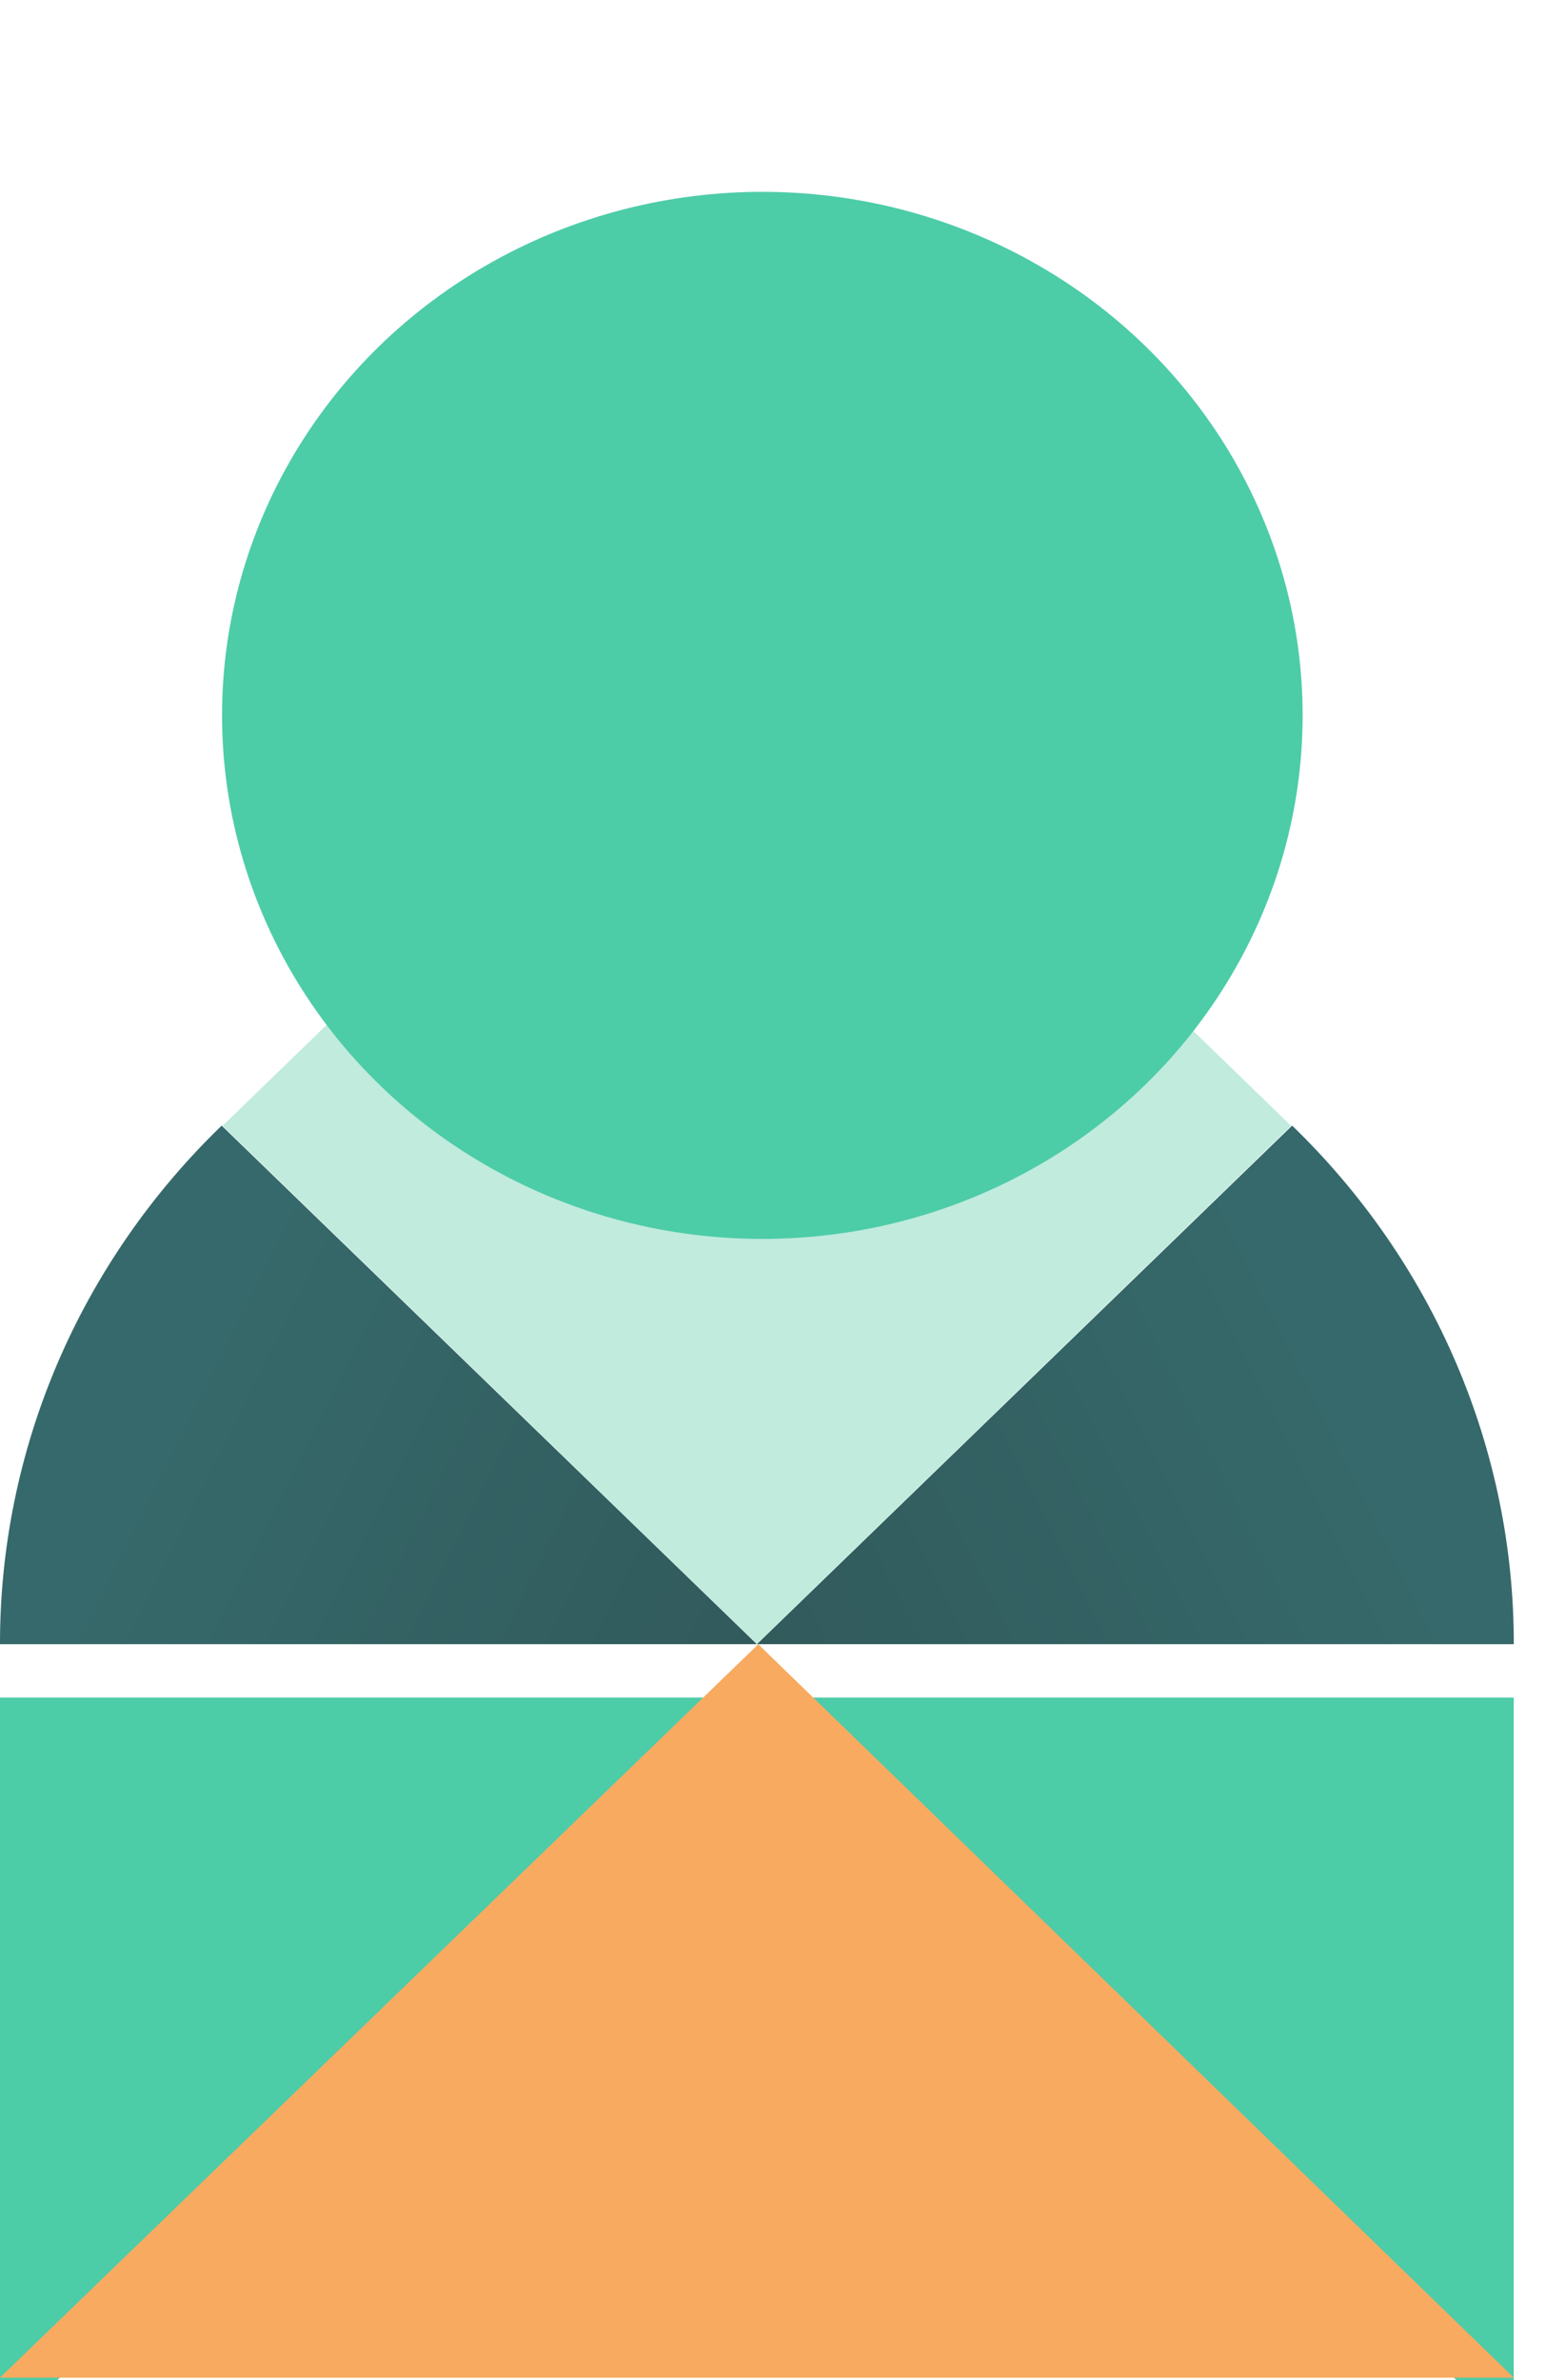
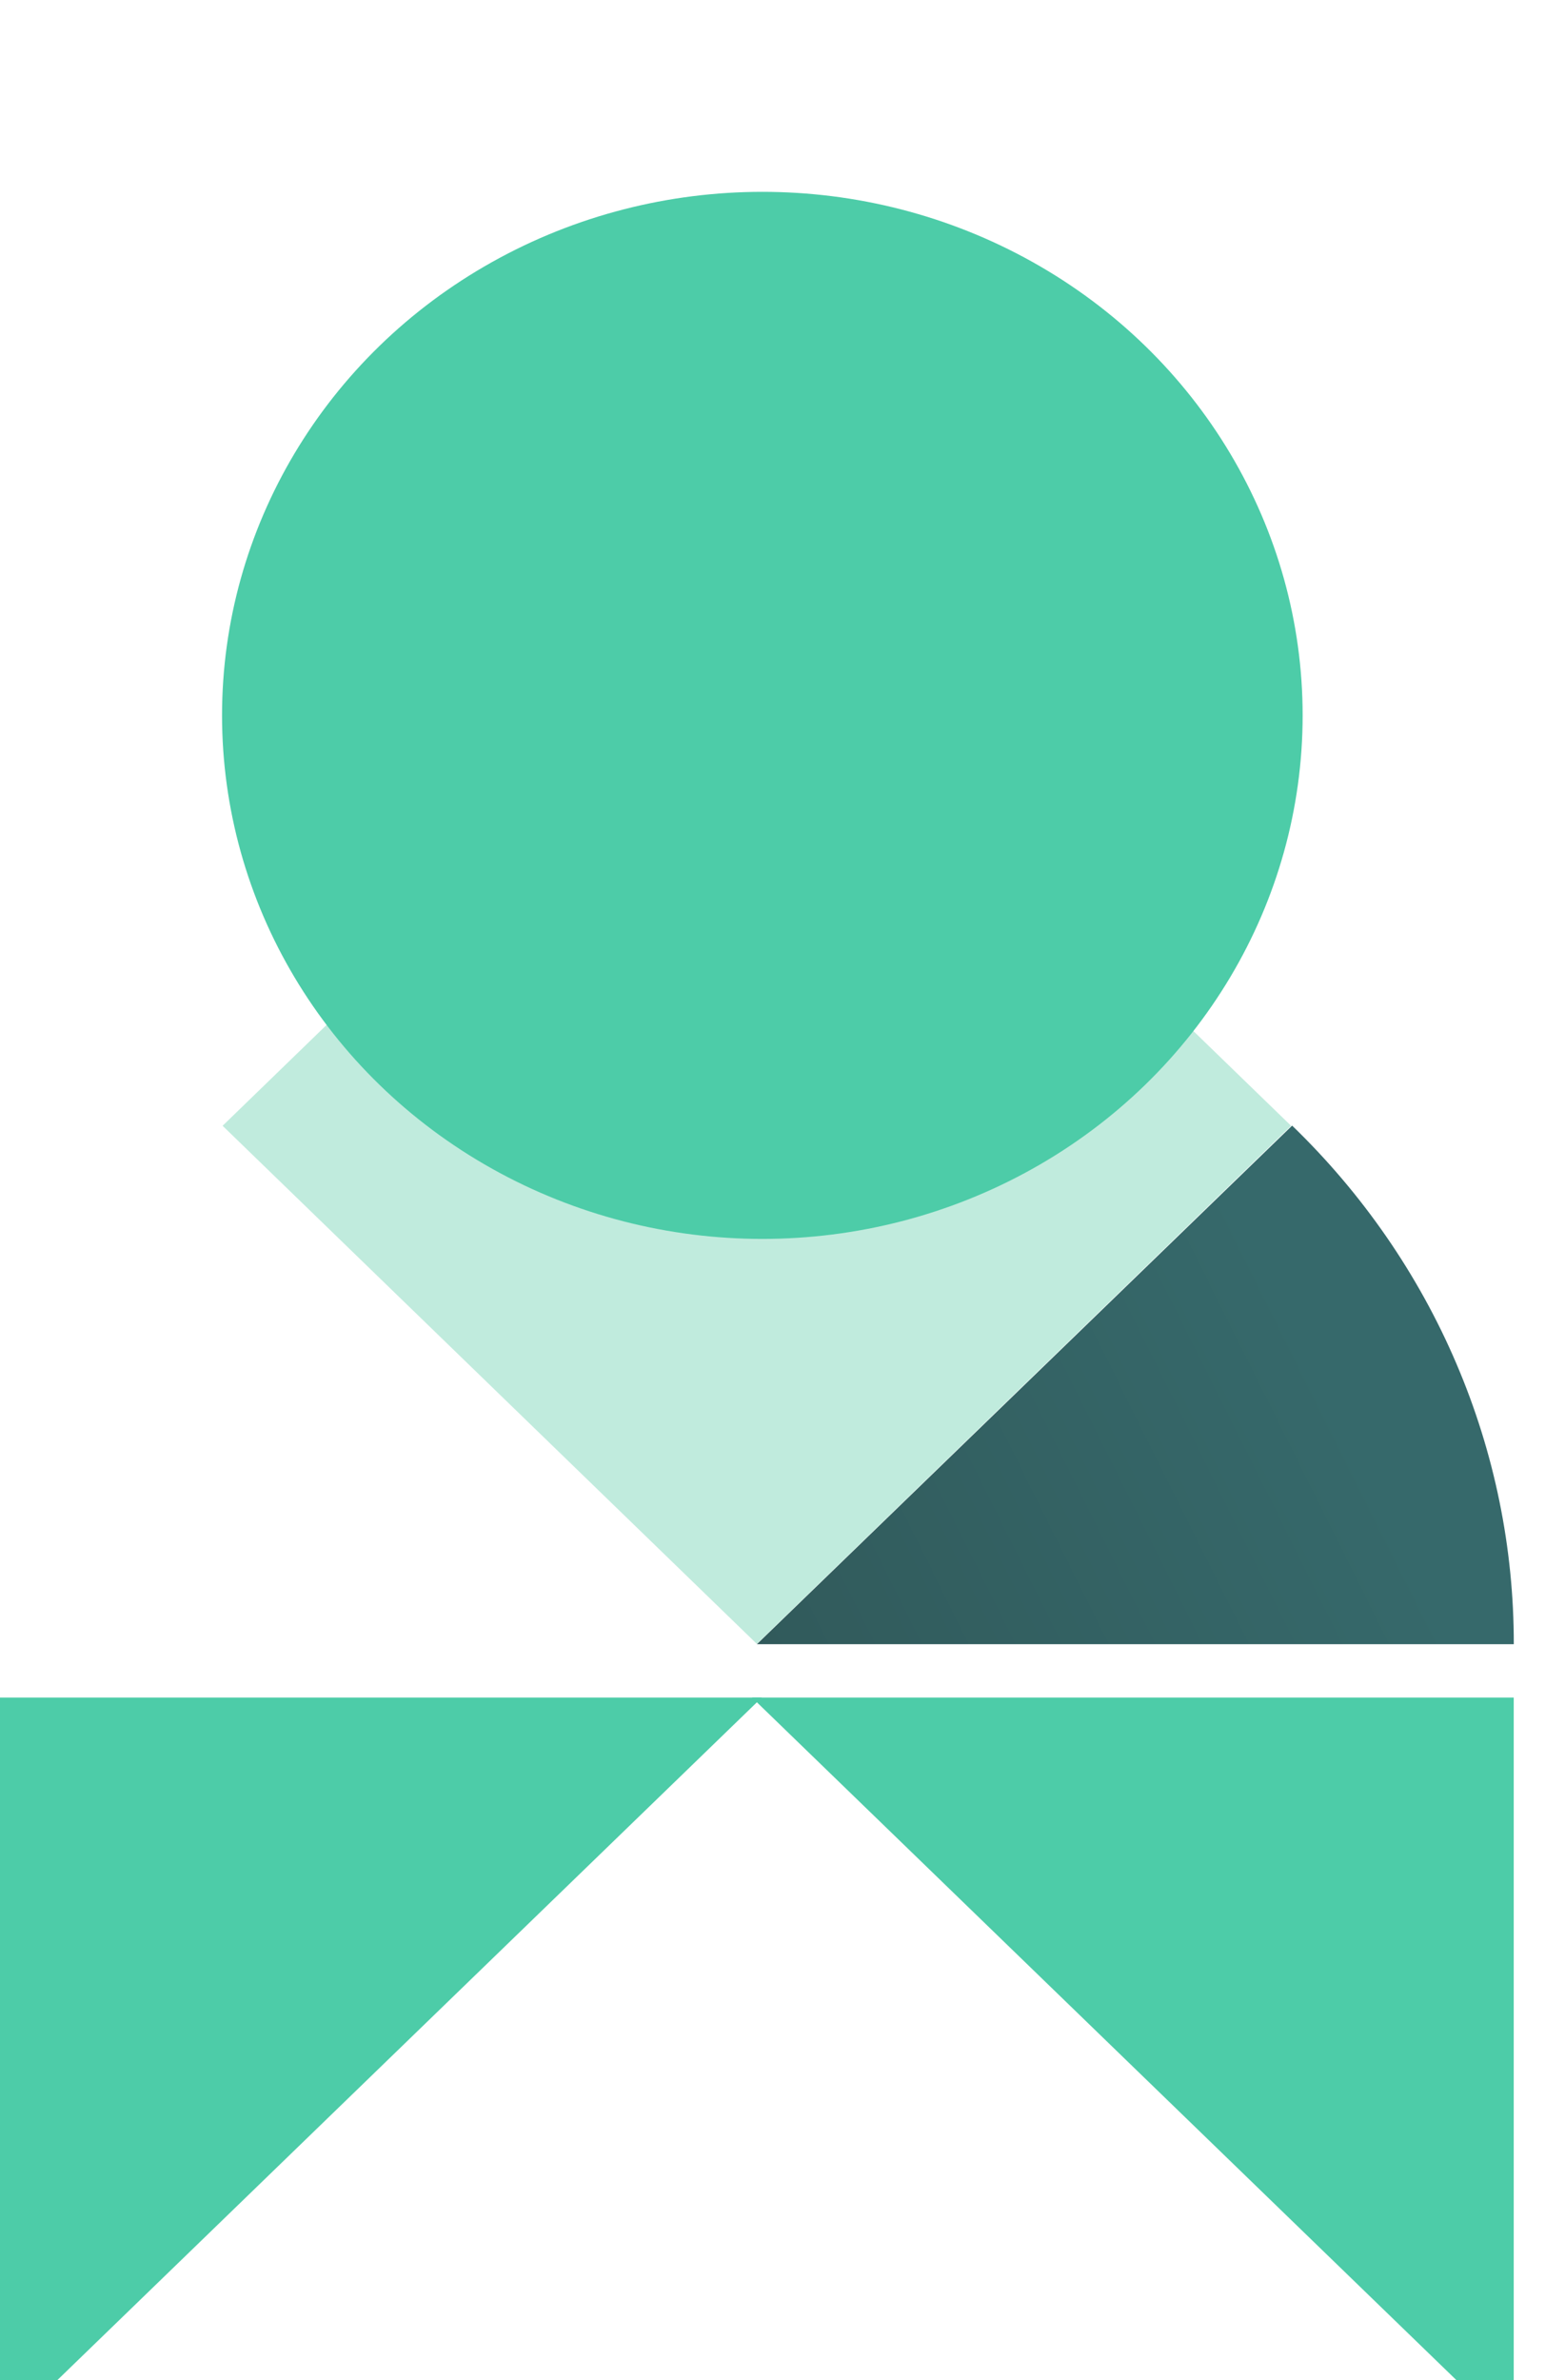
<svg xmlns="http://www.w3.org/2000/svg" width="25" height="38" viewBox="0 0 25 38" fill="none">
  <g filter="url(#filter0_i_3407_33968)">
    <path d="M24.181 26.215L24.181 38L12.013 26.215L24.181 26.215Z" fill="#4DCCA8" />
  </g>
  <g filter="url(#filter1_i_3407_33968)">
    <path d="M0 26.215L12.169 26.215L0 38L0 26.215Z" fill="#4DCCA8" />
  </g>
-   <path d="M12.091 26.252L3.541 17.972C2.417 19.058 1.525 20.349 0.917 21.77C0.31 23.191 -0.002 24.714 -0 26.252L12.091 26.252Z" fill="url(#paint0_linear_3407_33968)" />
-   <path d="M12.091 26.252L20.641 17.972C21.765 19.058 22.657 20.349 23.264 21.77C23.872 23.191 24.184 24.714 24.182 26.252L12.091 26.252Z" fill="url(#paint1_linear_3407_33968)" />
-   <path d="M12.113 26.253L24.182 37.963L-2.11407e-06 37.963L12.113 26.253Z" fill="#F8AA60" />
+   <path d="M12.091 26.252L20.641 17.972C21.765 19.058 22.657 20.349 23.264 21.77C23.872 23.191 24.184 24.714 24.182 26.252Z" fill="url(#paint1_linear_3407_33968)" />
  <rect width="11.886" height="11.886" transform="matrix(0.718 0.696 -0.718 0.696 12.09 9.702)" fill="#C0EBDD" />
  <g filter="url(#filter2_i_3407_33968)">
    <ellipse cx="12.178" cy="8.359" rx="8.631" ry="8.359" fill="#4DCCA8" />
  </g>
  <defs>
    <filter id="filter0_i_3407_33968" x="12.013" y="26.214" width="12.169" height="12.675" filterUnits="userSpaceOnUse" color-interpolation-filters="sRGB">
      <feFlood flood-opacity="0" result="BackgroundImageFix" />
      <feBlend mode="normal" in="SourceGraphic" in2="BackgroundImageFix" result="shape" />
      <feColorMatrix in="SourceAlpha" type="matrix" values="0 0 0 0 0 0 0 0 0 0 0 0 0 0 0 0 0 0 127 0" result="hardAlpha" />
      <feOffset dy="0.889" />
      <feGaussianBlur stdDeviation="0.889" />
      <feComposite in2="hardAlpha" operator="arithmetic" k2="-1" k3="1" />
      <feColorMatrix type="matrix" values="0 0 0 0 0 0 0 0 0 0 0 0 0 0 0 0 0 0 0.25 0" />
      <feBlend mode="normal" in2="shape" result="effect1_innerShadow_3407_33968" />
    </filter>
    <filter id="filter1_i_3407_33968" x="0" y="26.214" width="12.169" height="12.675" filterUnits="userSpaceOnUse" color-interpolation-filters="sRGB">
      <feFlood flood-opacity="0" result="BackgroundImageFix" />
      <feBlend mode="normal" in="SourceGraphic" in2="BackgroundImageFix" result="shape" />
      <feColorMatrix in="SourceAlpha" type="matrix" values="0 0 0 0 0 0 0 0 0 0 0 0 0 0 0 0 0 0 127 0" result="hardAlpha" />
      <feOffset dy="0.889" />
      <feGaussianBlur stdDeviation="0.889" />
      <feComposite in2="hardAlpha" operator="arithmetic" k2="-1" k3="1" />
      <feColorMatrix type="matrix" values="0 0 0 0 0 0 0 0 0 0 0 0 0 0 0 0 0 0 0.25 0" />
      <feBlend mode="normal" in2="shape" result="effect1_innerShadow_3407_33968" />
    </filter>
    <filter id="filter2_i_3407_33968" x="3.547" y="0" width="17.263" height="19.782" filterUnits="userSpaceOnUse" color-interpolation-filters="sRGB">
      <feFlood flood-opacity="0" result="BackgroundImageFix" />
      <feBlend mode="normal" in="SourceGraphic" in2="BackgroundImageFix" result="shape" />
      <feColorMatrix in="SourceAlpha" type="matrix" values="0 0 0 0 0 0 0 0 0 0 0 0 0 0 0 0 0 0 127 0" result="hardAlpha" />
      <feOffset dy="3.063" />
      <feGaussianBlur stdDeviation="2" />
      <feComposite in2="hardAlpha" operator="arithmetic" k2="-1" k3="1" />
      <feColorMatrix type="matrix" values="0 0 0 0 0 0 0 0 0 0 0 0 0 0 0 0 0 0 0.25 0" />
      <feBlend mode="normal" in2="shape" result="effect1_innerShadow_3407_33968" />
    </filter>
    <linearGradient id="paint0_linear_3407_33968" x1="12.024" y1="26.318" x2="3.068" y2="21.849" gradientUnits="userSpaceOnUse">
      <stop stop-color="#315A5B" />
      <stop offset="1" stop-color="#36696B" />
    </linearGradient>
    <linearGradient id="paint1_linear_3407_33968" x1="12.157" y1="26.318" x2="21.113" y2="21.849" gradientUnits="userSpaceOnUse">
      <stop stop-color="#315A5B" />
      <stop offset="1" stop-color="#36696B" />
    </linearGradient>
  </defs>
</svg>